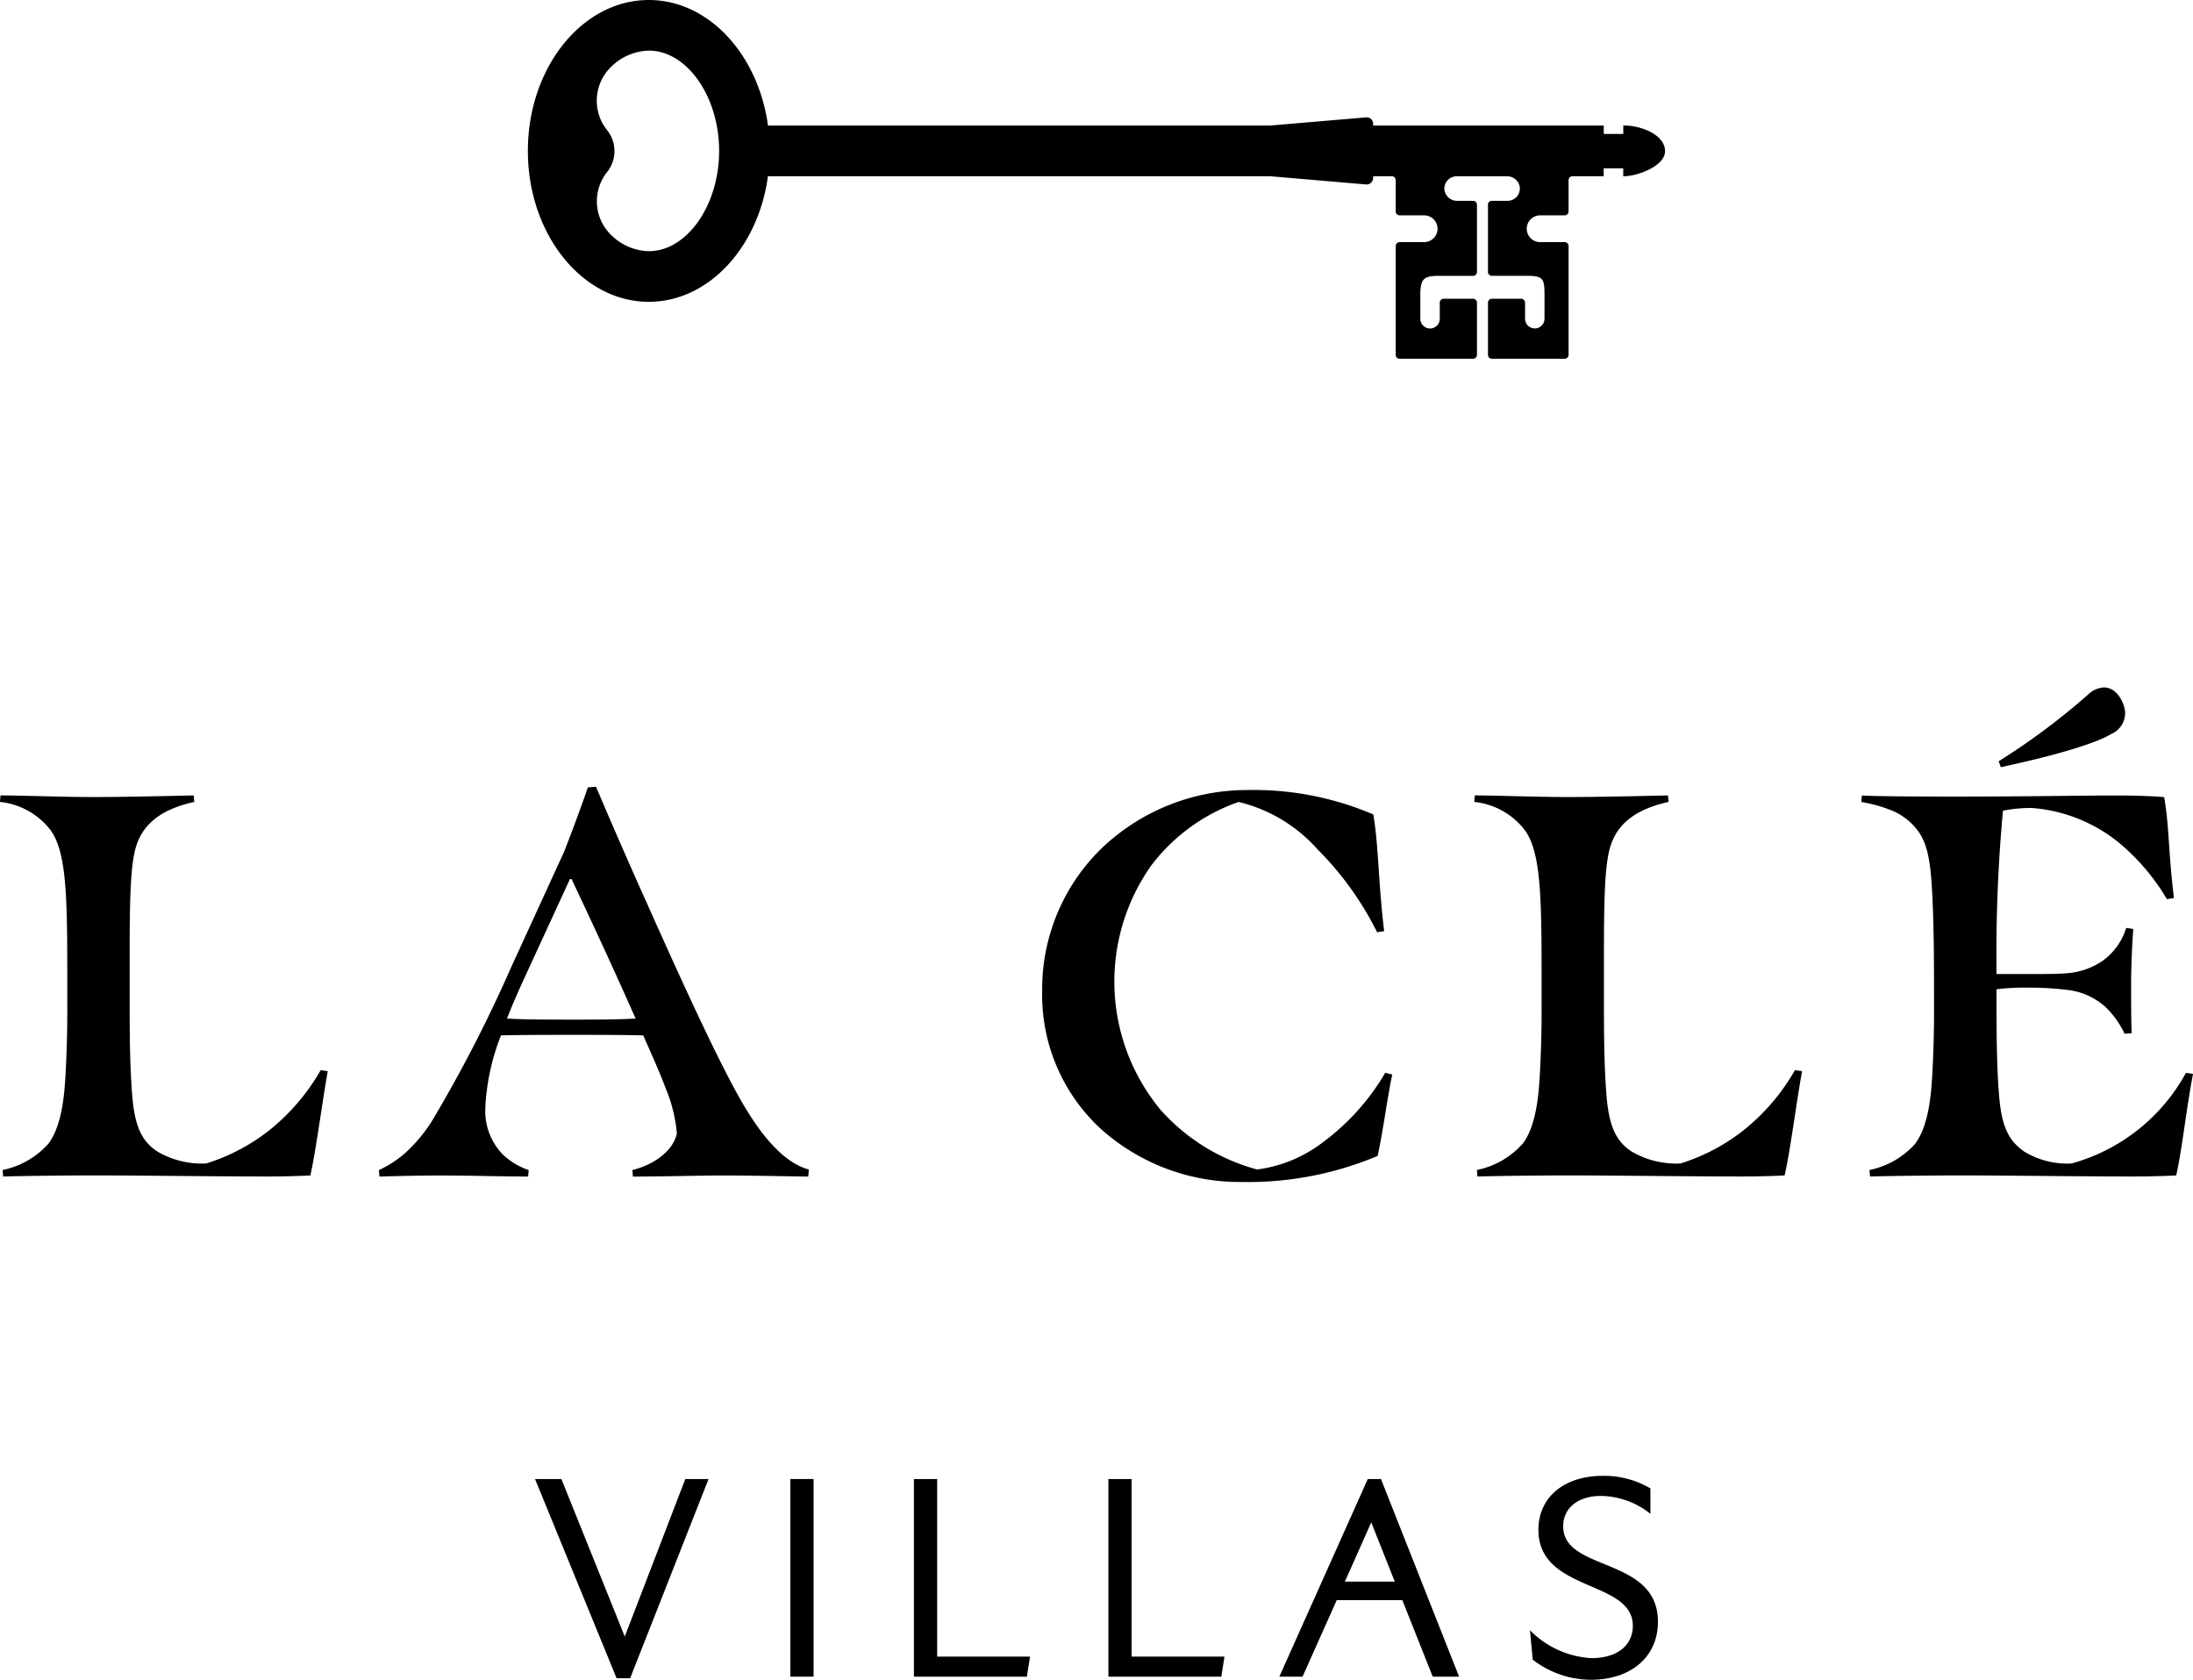
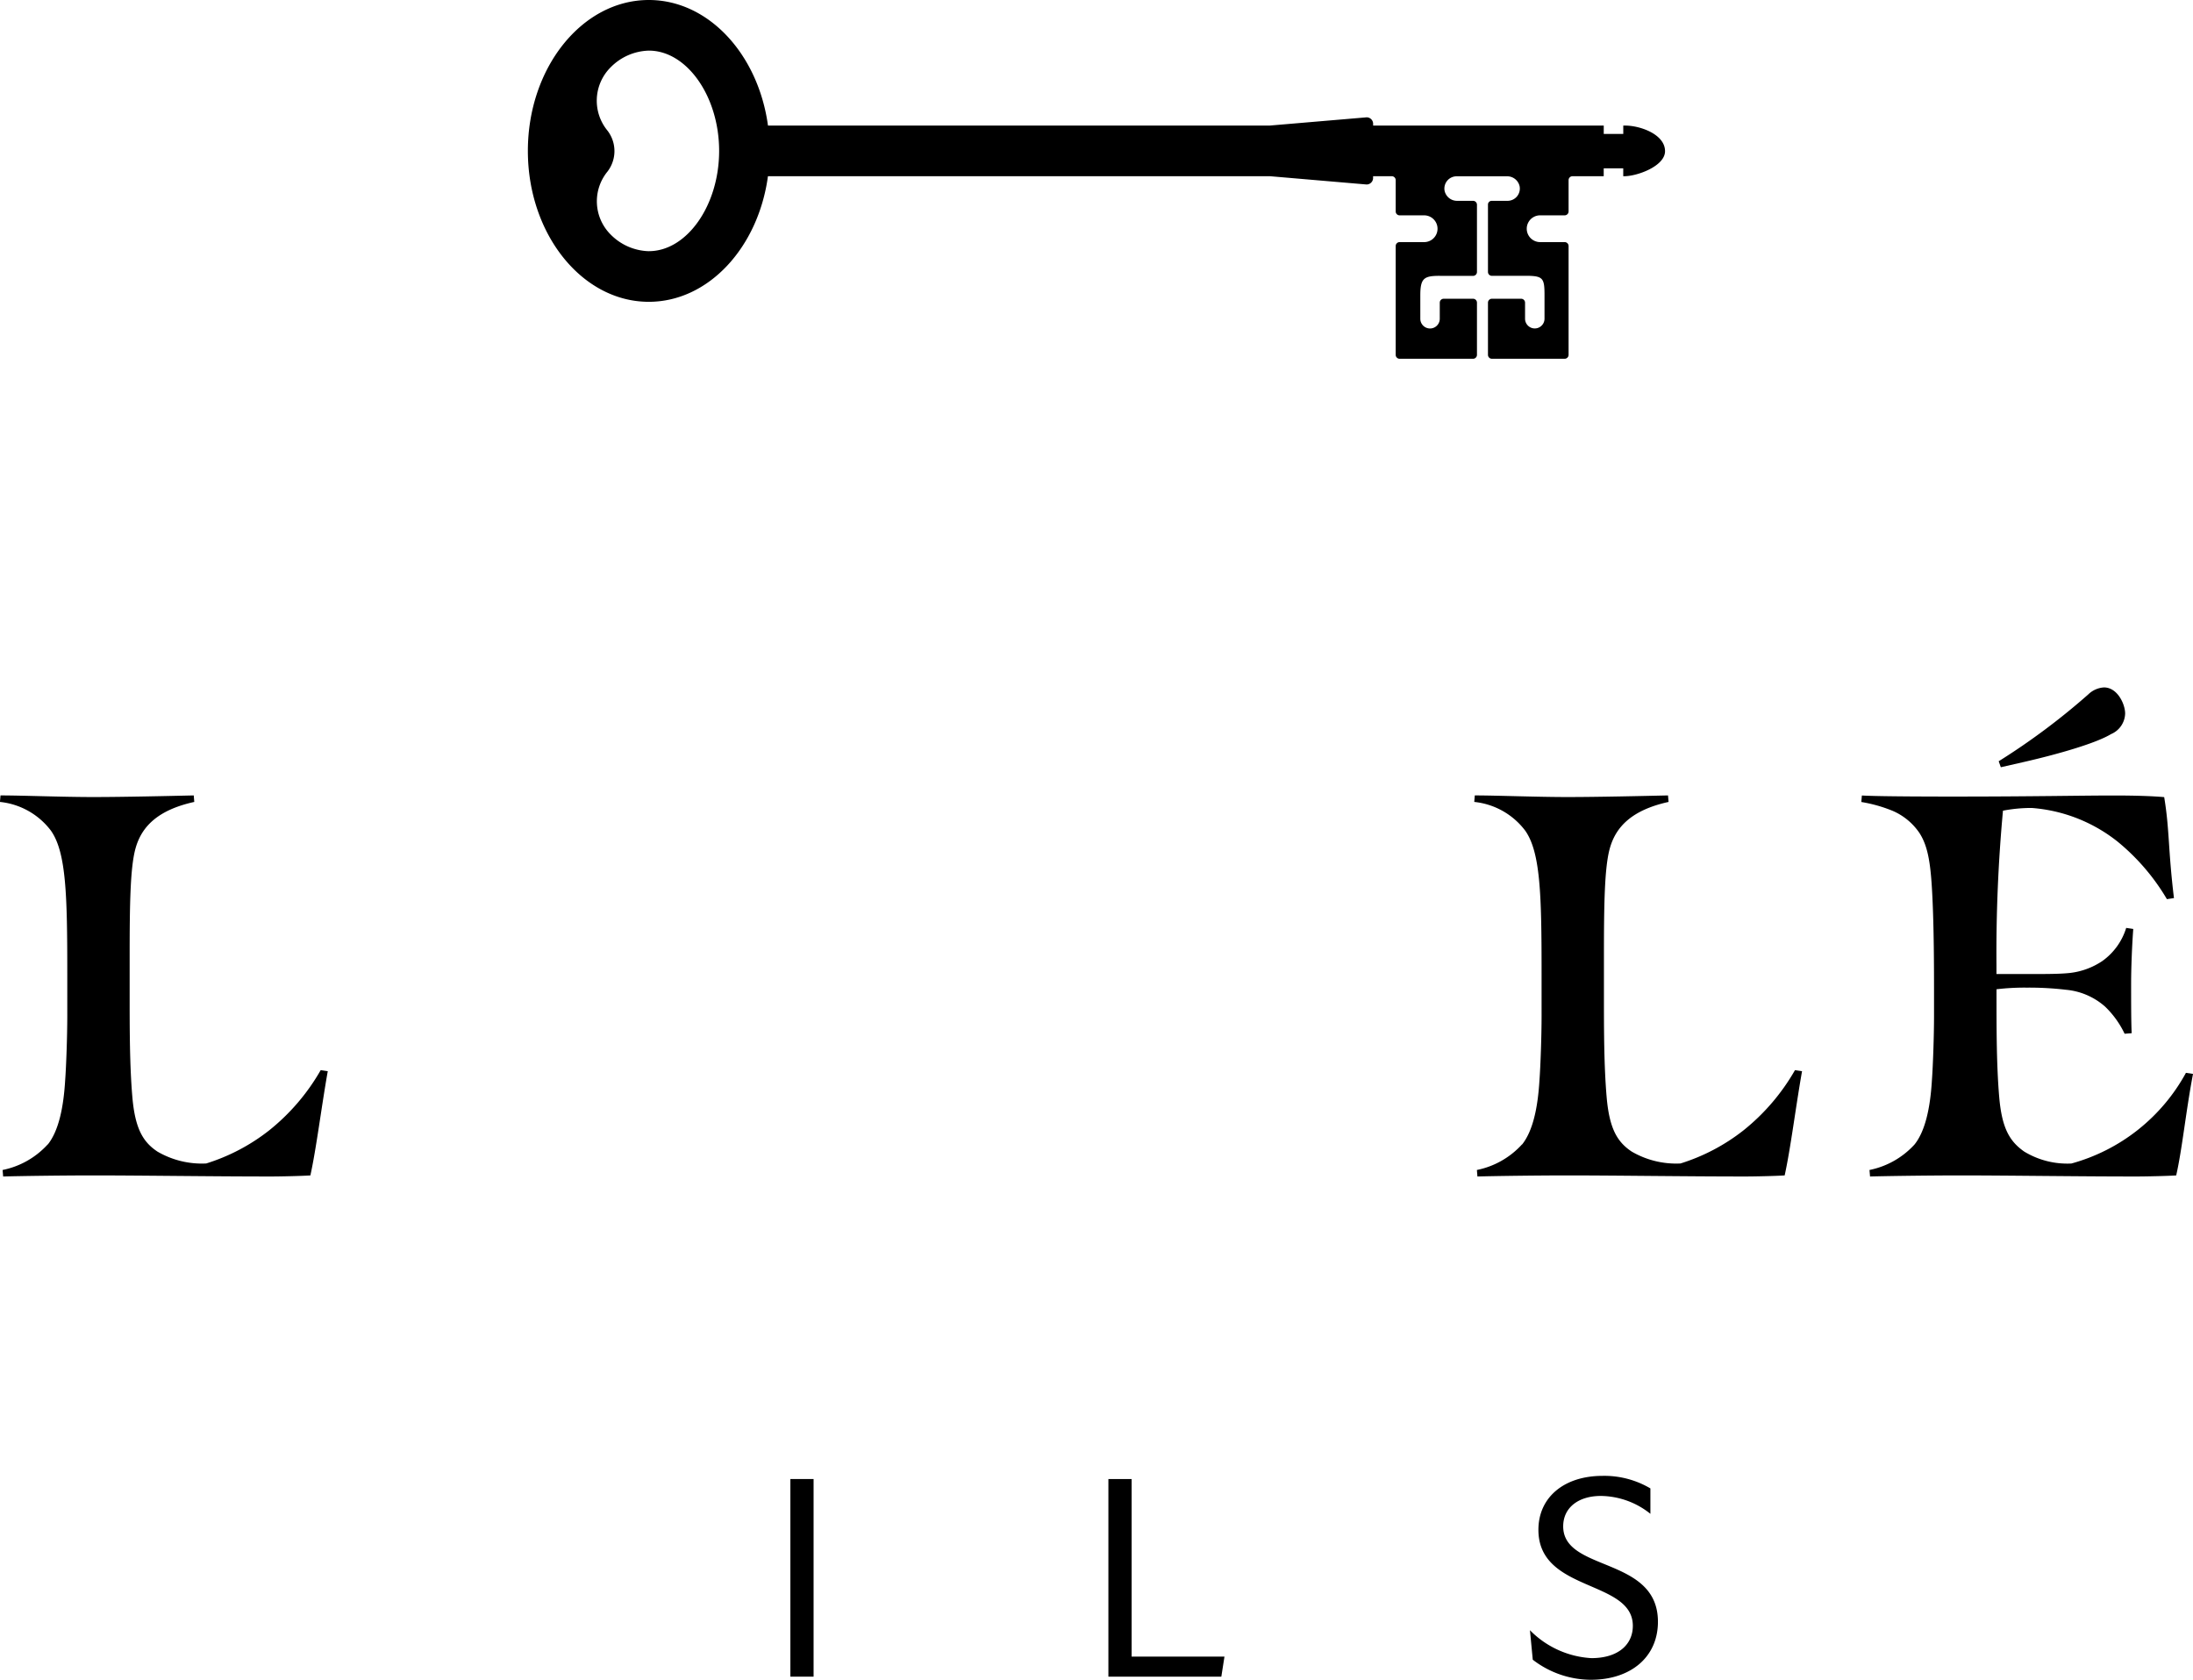
<svg xmlns="http://www.w3.org/2000/svg" width="205.595" height="157.467" viewBox="0 0 205.595 157.467">
  <g id="Group_18" data-name="Group 18" transform="translate(-1012.862 -6941)">
    <path id="Path_36" data-name="Path 36" d="M303.863,102.96c1.018-1.272,1.476-3.46,1.629-6.006.1-1.323.2-4.172.2-6.054V86.88c0-7.276-.1-11.3-1.528-13.334a6.866,6.866,0,0,0-4.784-2.7l.051-.61c2.036,0,5.8.152,8.7.152,2.8,0,7.126-.1,9.416-.152l.051.61c-3.461.763-4.937,2.341-5.5,4.325-.509,1.782-.559,5.292-.559,10.179v3.715c0,3.053,0,6.513.255,9.465.255,2.9.967,4.172,2.341,5.088a8.278,8.278,0,0,0,4.58,1.12,18.368,18.368,0,0,0,5.9-3.1,19.822,19.822,0,0,0,4.835-5.65l.662.1c-.612,3.46-1.069,7.225-1.629,9.77-.713.05-2.7.1-3.715.1-5.5,0-12.214-.1-16.54-.1-2.849,0-6.717.05-8.549.1l-.051-.61a7.8,7.8,0,0,0,4.224-2.392" transform="translate(713.478 6945.328)" />
-     <path id="Path_37" data-name="Path 37" d="M335.285,103.823a14.149,14.149,0,0,0,2.647-3.206,131.22,131.22,0,0,0,7.277-14.148L350.2,75.58c.762-1.935,1.68-4.428,2.238-6.055l.763-.052c1.579,3.716,3.156,7.329,4.784,10.942,3.105,6.972,7.126,15.826,9.415,19.49,1.578,2.545,3.511,4.836,5.75,5.445l-.05.661c-.917,0-4.987-.1-8.041-.1-2.036,0-5.649.1-8.4.1l-.051-.61c1.883-.458,3.766-1.681,4.173-3.41a14.071,14.071,0,0,0-1.018-4.172c-.61-1.629-1.374-3.309-2.137-5.04-1.883-.05-4.071-.05-6.514-.05-2.544,0-4.987,0-6.819.05a20.874,20.874,0,0,0-1.476,6.921,5.855,5.855,0,0,0,1.627,4.224,6.549,6.549,0,0,0,2.443,1.477l-.051.61c-2.086,0-5.648-.1-8.04-.1-1.73,0-4.377.05-5.9.1l-.051-.61a10.016,10.016,0,0,0,2.443-1.578M356.913,91.2c-1.985-4.479-3.867-8.55-6.006-13.078h-.152l-4.122,8.956c-.712,1.527-1.323,2.952-1.781,4.122,1.578.1,4.173.1,6.259.1,2.036,0,4.02,0,5.8-.1" transform="translate(715.539 6945.281)" />
-     <path id="Path_38" data-name="Path 38" d="M422.869,104.059a31.309,31.309,0,0,1-12.721,2.443,19.52,19.52,0,0,1-13.13-4.885,17.058,17.058,0,0,1-5.6-13.028,18.386,18.386,0,0,1,5.751-13.536,19.75,19.75,0,0,1,13.536-5.293,28.461,28.461,0,0,1,11.756,2.29c.509,3,.458,6.31,1.017,10.941l-.661.1a29.615,29.615,0,0,0-5.6-7.787,14.392,14.392,0,0,0-7.378-4.427,17.467,17.467,0,0,0-8.194,5.954,18.851,18.851,0,0,0,.865,22.9,18.545,18.545,0,0,0,9.059,5.6,12.868,12.868,0,0,0,6.157-2.545,21.789,21.789,0,0,0,5.852-6.514l.661.152c-.407,1.833-.915,5.65-1.374,7.634" transform="translate(719.149 6945.299)" />
    <path id="Path_39" data-name="Path 39" d="M434.057,102.96c1.018-1.272,1.476-3.46,1.629-6.006.1-1.323.2-4.172.2-6.054V86.88c0-7.276-.1-11.3-1.529-13.334a6.862,6.862,0,0,0-4.783-2.7l.051-.61c2.036,0,5.8.152,8.7.152,2.8,0,7.126-.1,9.414-.152l.052.61c-3.461.763-4.937,2.341-5.5,4.325-.509,1.782-.559,5.292-.559,10.179v3.715c0,3.053,0,6.513.255,9.465.254,2.9.967,4.172,2.341,5.088a8.278,8.278,0,0,0,4.58,1.12,18.367,18.367,0,0,0,5.9-3.1,19.821,19.821,0,0,0,4.835-5.65l.661.1c-.61,3.46-1.068,7.225-1.629,9.77-.712.05-2.7.1-3.714.1-5.5,0-12.215-.1-16.54-.1-2.85,0-6.717.05-8.549.1l-.051-.61a7.8,7.8,0,0,0,4.224-2.392" transform="translate(721.5 6945.328)" />
    <path id="Path_40" data-name="Path 40" d="M468.743,103.548c1.017-1.272,1.476-3.46,1.629-6,.1-1.324.2-4.172.2-6.054v-2.6c0-3.714-.051-6.971-.2-9.414s-.408-3.969-1.171-5.14a5.8,5.8,0,0,0-2.545-2.086,13.62,13.62,0,0,0-2.9-.814l.051-.609c1.68.1,7.379.1,8.7.1,7.226,0,11.908-.1,14.859-.1,2.035,0,3.613.05,4.784.152.508,3.053.356,4.835.916,9.465l-.661.1a20.219,20.219,0,0,0-4.632-5.4A14.7,14.7,0,0,0,479.736,72a13.955,13.955,0,0,0-2.7.254,144.925,144.925,0,0,0-.61,14.5v.814h3.155c1.425,0,2.8,0,3.715-.1a6.831,6.831,0,0,0,3.054-1.12,5.959,5.959,0,0,0,2.238-3.105l.662.1c-.1,1.324-.2,3.46-.2,5.14,0,1.78,0,3.511.051,4.631l-.661.051a8.735,8.735,0,0,0-1.832-2.545,6.418,6.418,0,0,0-3.665-1.578,29.416,29.416,0,0,0-3.664-.2,22.105,22.105,0,0,0-2.849.153v.66c0,3.053,0,6.514.255,9.465.254,2.9.966,4.122,2.34,5.089a7.782,7.782,0,0,0,4.428,1.12,17.507,17.507,0,0,0,10.737-8.5l.663.1c-.663,3.46-1.018,7.074-1.578,9.517-.713.05-2.749.1-3.767.1-5.495,0-12.06-.1-16.386-.1-2.849,0-6.717.05-8.549.1l-.051-.61a7.8,7.8,0,0,0,4.224-2.392M485.079,61.31a2.311,2.311,0,0,1,1.425-.61c1.272,0,1.985,1.578,1.985,2.444a2.159,2.159,0,0,1-1.324,1.933c-1.425.864-4.987,1.882-8.091,2.594l-2.239.511-.2-.561a63.884,63.884,0,0,0,8.447-6.31" transform="translate(723.606 6944.74)" />
-     <path id="Path_42" data-name="Path 42" d="M362.9,130.6l-7.352,18.675H354.28L346.634,130.6h2.47l5.941,14.763,5.675-14.763Z" transform="translate(716.389 6949.048)" />
    <rect id="Rectangle_18" data-name="Rectangle 18" width="2.176" height="18.526" transform="translate(1086.96 7079.646)" />
-     <path id="Path_43" data-name="Path 43" d="M390.975,147.244l-.294,1.881H380.093V130.6h2.177v16.646Z" transform="translate(718.451 6949.047)" />
    <path id="Path_44" data-name="Path 44" d="M408.148,147.244l-.294,1.881H397.266V130.6h2.177v16.646Z" transform="translate(719.509 6949.047)" />
-     <path id="Path_45" data-name="Path 45" d="M423.89,141.951h-6.147l-3.205,7.174h-2.176l8.292-18.526h1.236l7.323,18.526h-2.47Zm-.706-1.735-2.206-5.559-2.47,5.559Z" transform="translate(720.439 6949.047)" />
    <path id="Path_46" data-name="Path 46" d="M434.757,147.555l-.264-2.766a8.755,8.755,0,0,0,5.763,2.617c2.5,0,3.882-1.263,3.882-3.028,0-4.352-8.852-3.117-8.852-9,0-3.03,2.382-5.059,6.028-5.059a8.493,8.493,0,0,1,4.471,1.177v2.381a7.545,7.545,0,0,0-4.647-1.675c-2.088,0-3.529,1.087-3.529,2.853,0,4.293,8.882,2.792,8.882,8.94,0,3.322-2.559,5.44-6.293,5.44a8.979,8.979,0,0,1-5.441-1.881" transform="translate(721.803 6949.03)" />
    <path id="Path_47" data-name="Path 47" d="M448.884,11.773h-.189v.783h-1.831v-.783h-21.62v-.165a.611.611,0,0,0-.61-.61l-9.113.775H368.511C367.6,5.1,362.941,0,357.339,0,351.089,0,346,6.345,346,14.146s5.086,14.146,11.336,14.146c5.6,0,10.265-5.1,11.172-11.773h47.067l9.055.775a.611.611,0,0,0,.61-.61v-.165h1.751a.368.368,0,0,1,.368.368V19.82a.368.368,0,0,0,.368.367h2.3a1.254,1.254,0,0,1,0,2.509h-2.3a.368.368,0,0,0-.368.368v10.2a.369.369,0,0,0,.368.368h6.884a.368.368,0,0,0,.367-.368V28.372a.367.367,0,0,0-.367-.367h-2.753a.367.367,0,0,0-.367.367v1.508a.912.912,0,0,1-1.824,0v-2.2c0-1.614.359-1.823,1.824-1.823v.005h3.12a.368.368,0,0,0,.367-.368v-6.3a.368.368,0,0,0-.367-.368h-1.471a1.193,1.193,0,0,1-1.2-.957,1.151,1.151,0,0,1,1.135-1.343h4.706a1.192,1.192,0,0,1,1.2.957,1.15,1.15,0,0,1-1.134,1.343H436.36a.35.35,0,0,0-.35.349V25.49a.369.369,0,0,0,.368.368h3.109v-.005c1.689,0,1.824.185,1.824,1.823v2.2a.912.912,0,0,1-1.824,0V28.372a.368.368,0,0,0-.368-.367h-2.741a.368.368,0,0,0-.368.367v4.891a.369.369,0,0,0,.368.368H443.2a.369.369,0,0,0,.368-.368v-10.2a.369.369,0,0,0-.368-.368h-2.3a1.254,1.254,0,1,1,0-2.509h2.3a.368.368,0,0,0,.368-.367V16.887a.368.368,0,0,1,.367-.368h2.926v-.738h1.831v.738h.087c1.239,0,3.831-.95,3.831-2.347,0-1.586-2.342-2.4-3.729-2.4M357.339,23.547a5.217,5.217,0,0,1-3.582-1.566,4.4,4.4,0,0,1-.286-5.907,3.15,3.15,0,0,0,0-3.821,4.417,4.417,0,0,1,.277-5.931,5.22,5.22,0,0,1,3.593-1.577c3.572,0,6.59,4.3,6.59,9.4s-3.017,9.4-6.59,9.4" transform="translate(716.35 6941)" />
  </g>
</svg>